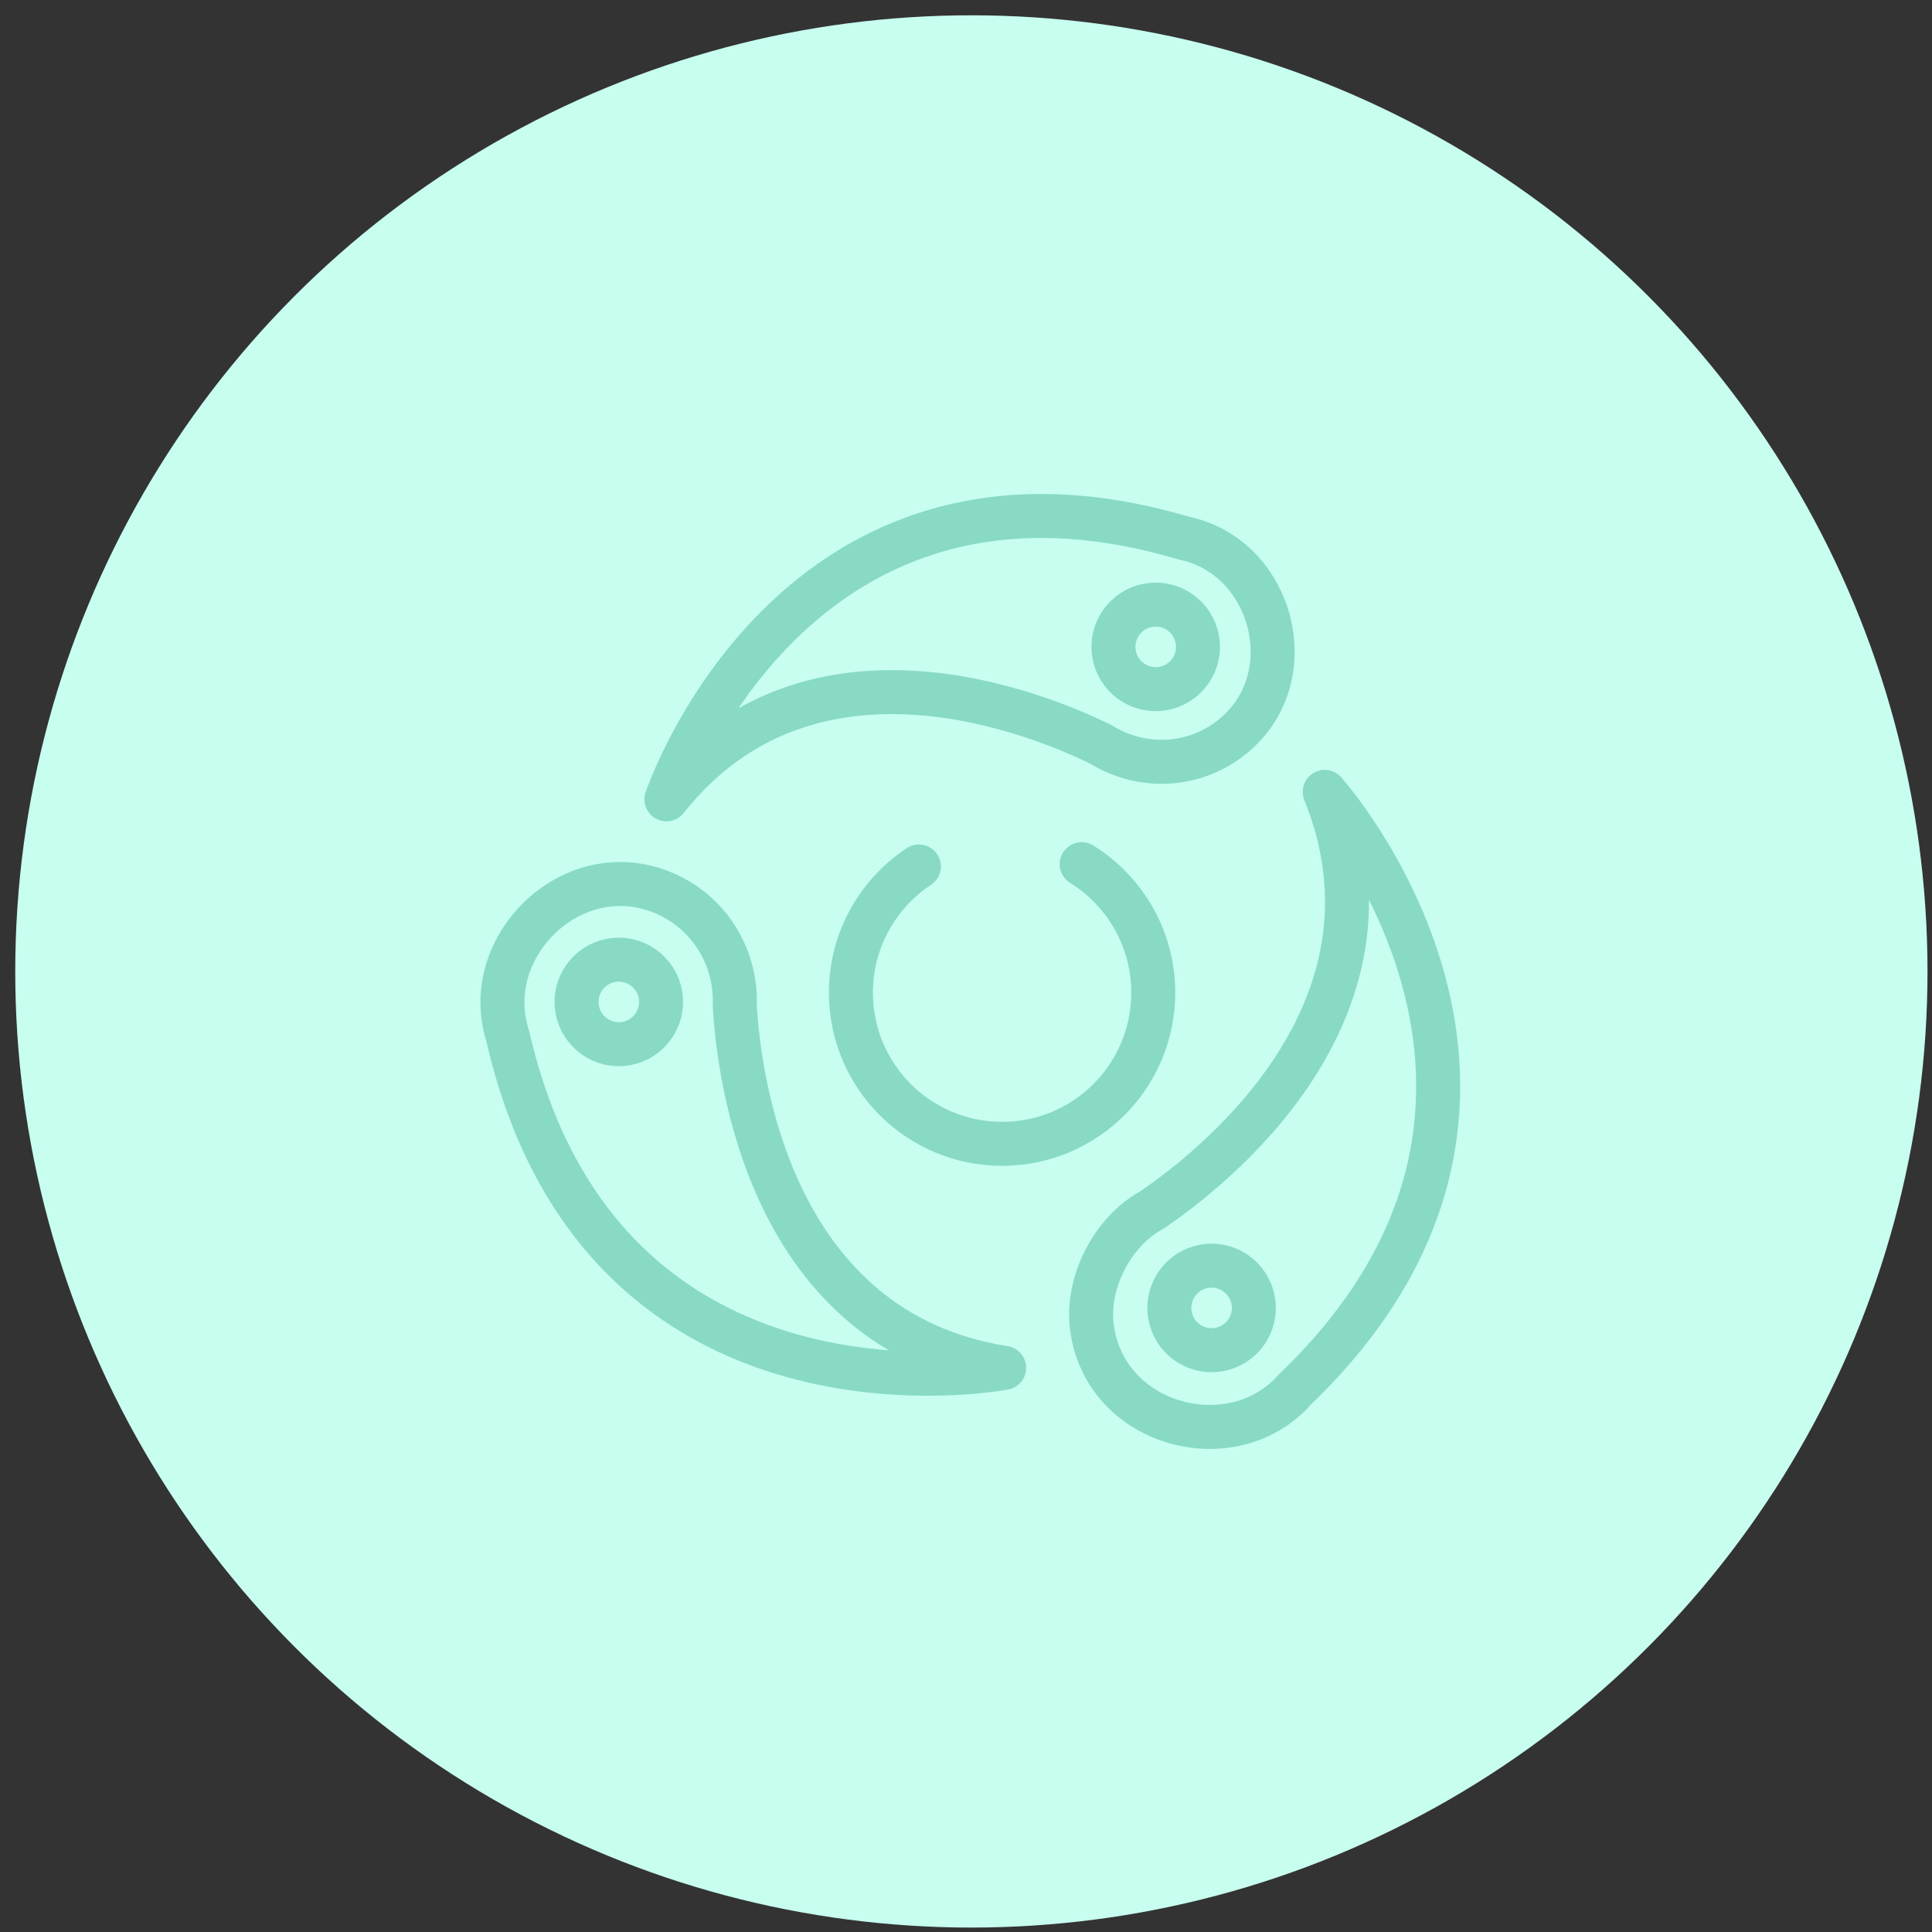
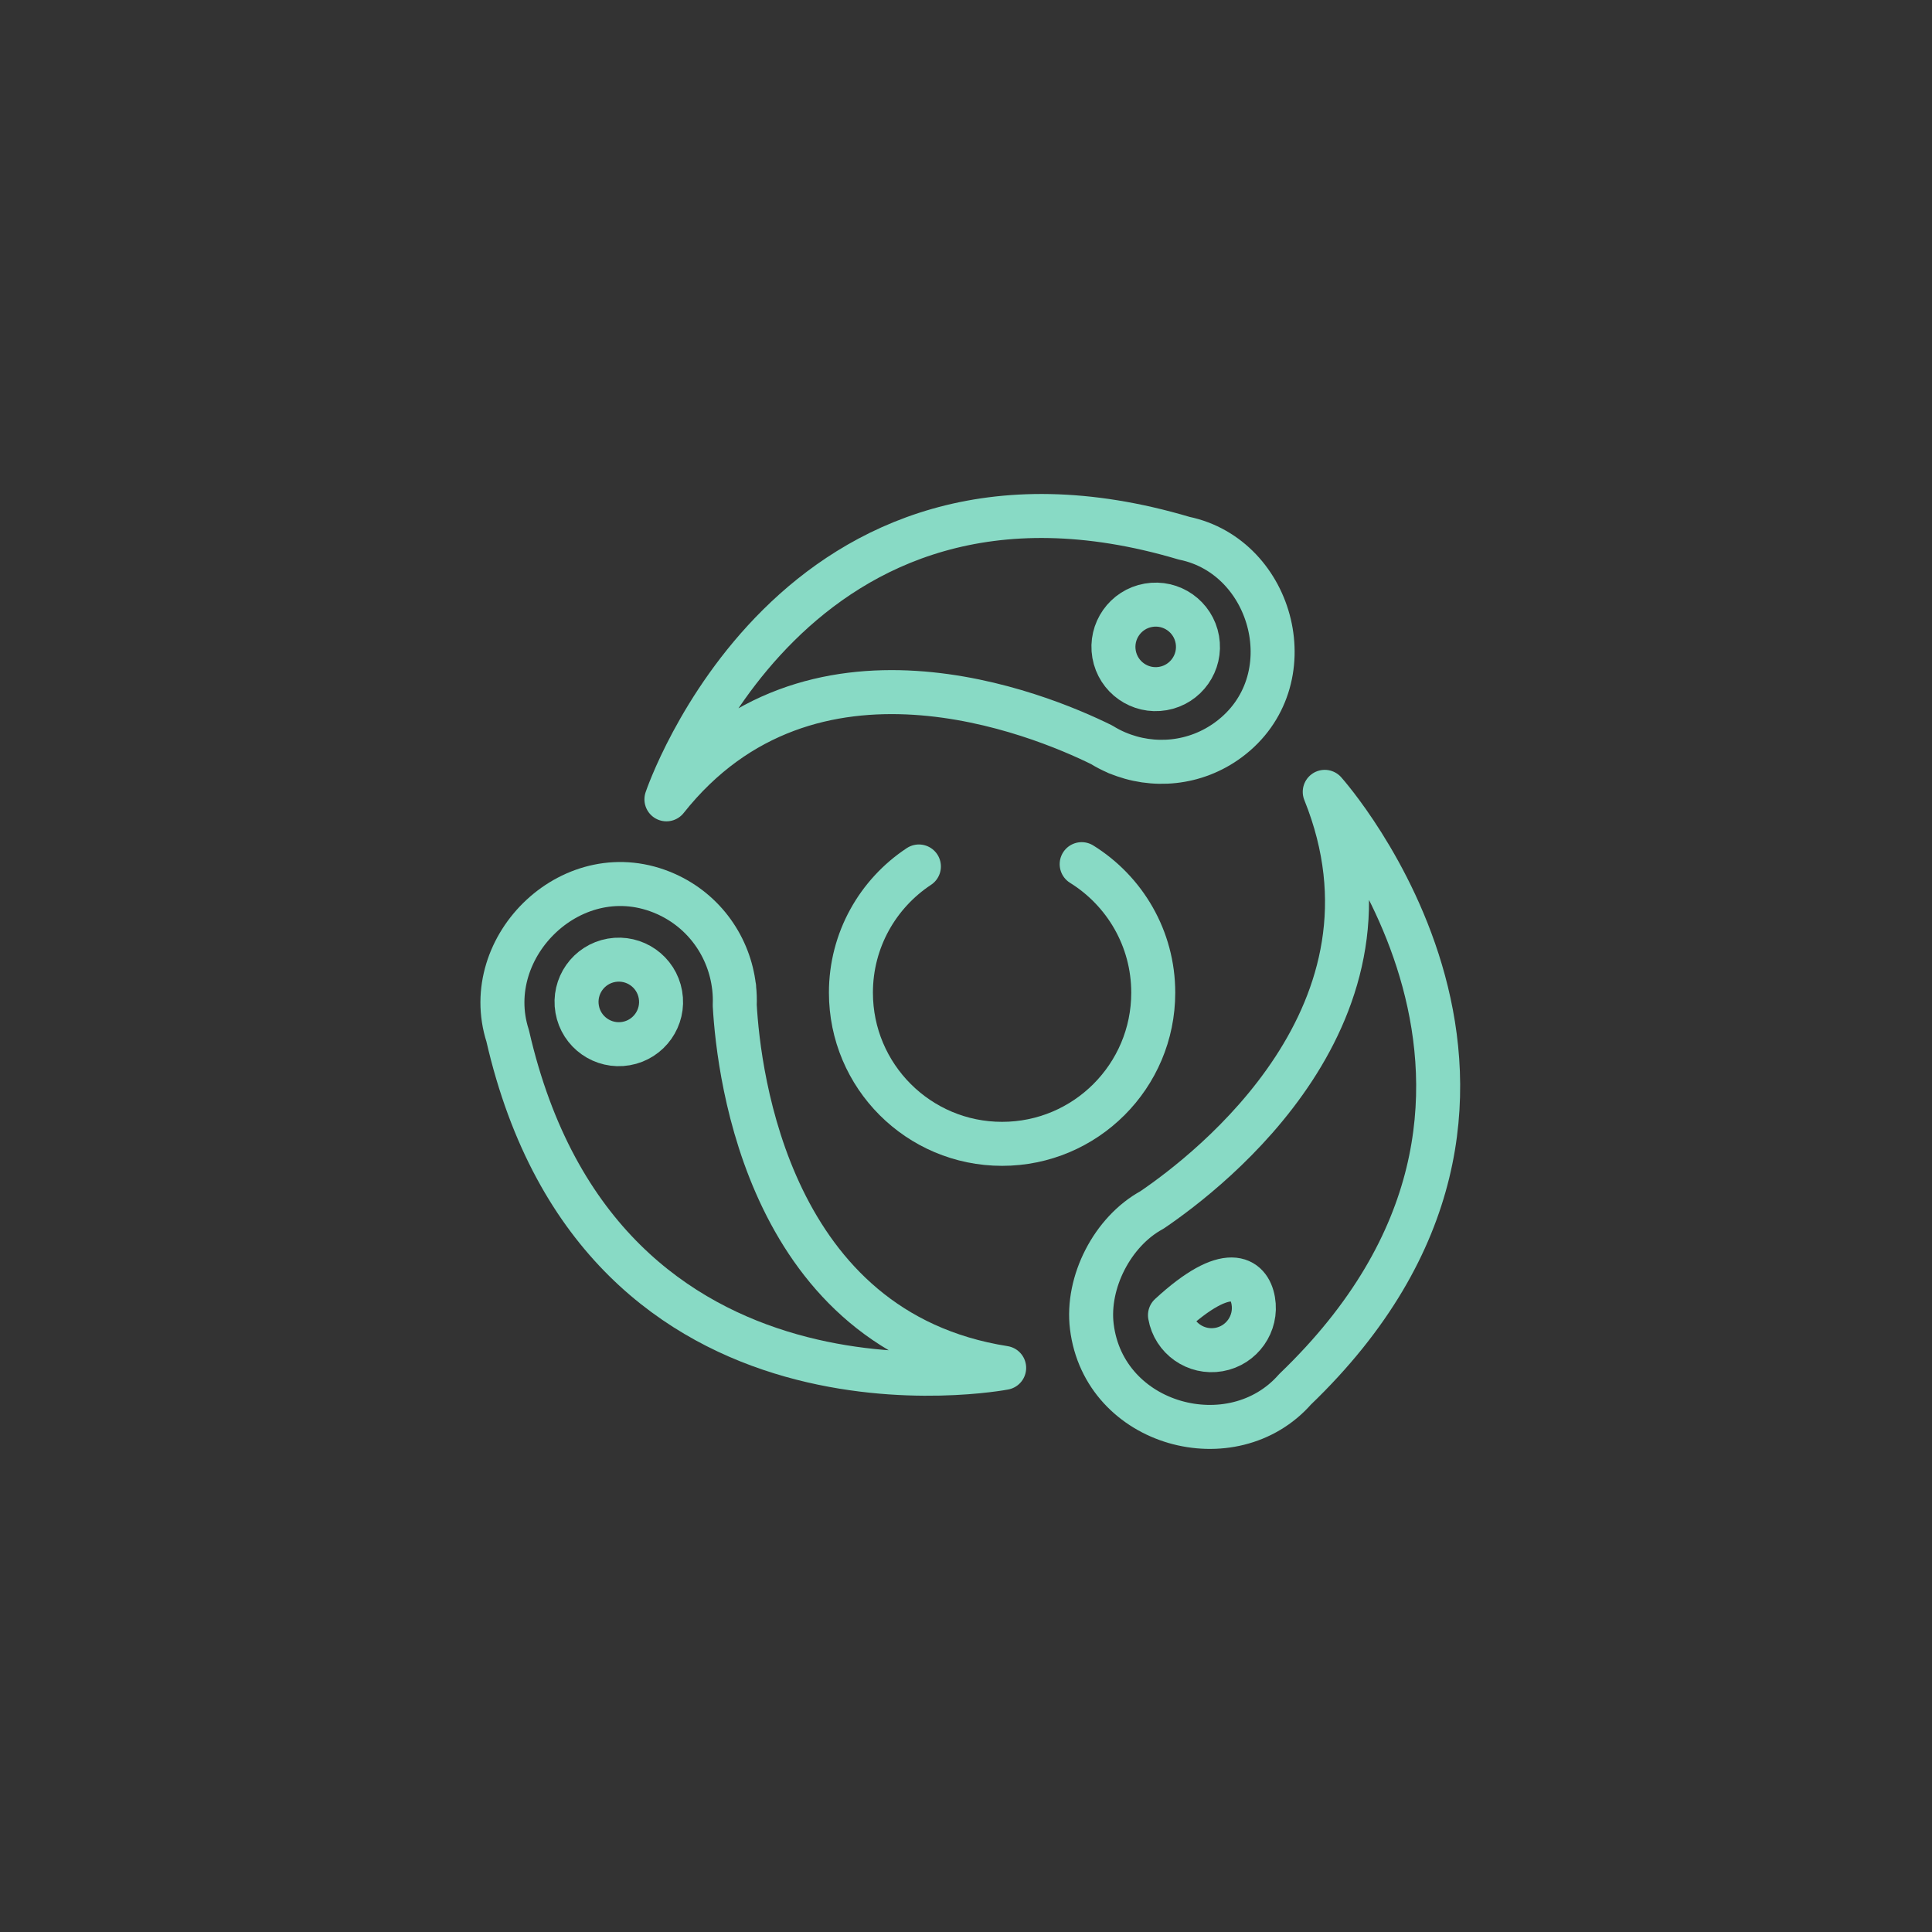
<svg xmlns="http://www.w3.org/2000/svg" width="101" height="101" viewBox="0 0 101 101" fill="none">
  <rect x="0" y="0" width="101" height="101" fill="#333333" stroke="none" />
-   <circle cx="50.781" cy="50.784" r="49.984" fill="#C7FEF0" />
  <path d="M69.254 41.396C73.915 52.939 63.286 61.175 60.221 63.254C58.152 64.379 56.795 67.04 57.078 69.348C57.715 74.554 64.448 76.34 67.707 72.625C83.575 57.387 69.254 41.396 69.254 41.396Z" stroke="#88DAC5" stroke-width="2.3" stroke-miterlimit="10" stroke-linecap="round" stroke-linejoin="round" />
  <path d="M38.41 52.55C38.423 52.245 38.412 51.943 38.379 51.643C38.379 51.618 38.38 51.603 38.38 51.603L38.374 51.603C38.136 49.532 36.846 47.637 34.803 46.729C30.016 44.602 25.03 49.453 26.54 54.151C31.446 75.567 52.495 71.509 52.495 71.509C40.215 69.576 38.617 56.243 38.41 52.55Z" stroke="#88DAC5" stroke-width="2.3" stroke-miterlimit="10" stroke-linecap="round" stroke-linejoin="round" />
  <path d="M57.59 38.935C57.841 39.091 58.102 39.226 58.371 39.342C58.392 39.354 58.405 39.361 58.405 39.361L58.407 39.356C60.271 40.144 62.489 39.958 64.232 38.665C68.316 35.635 66.597 29.105 61.905 28.137C41.461 22.06 34.839 41.787 34.839 41.787C42.337 32.332 54.369 37.346 57.59 38.935Z" stroke="#88DAC5" stroke-width="2.3" stroke-miterlimit="10" stroke-linecap="round" stroke-linejoin="round" />
  <path d="M34.526 51.999C34.736 53.201 33.931 54.345 32.729 54.555C31.526 54.764 30.382 53.959 30.173 52.757C29.963 51.555 30.768 50.411 31.97 50.201C33.172 49.992 34.317 50.796 34.526 51.999Z" stroke="#88DAC5" stroke-width="2.3" stroke-miterlimit="10" stroke-linecap="round" stroke-linejoin="round" />
  <path d="M62.594 33.438C62.803 34.64 61.998 35.785 60.796 35.994C59.594 36.204 58.45 35.399 58.24 34.197C58.031 32.995 58.836 31.85 60.038 31.641C61.24 31.431 62.384 32.236 62.594 33.438Z" stroke="#88DAC5" stroke-width="2.3" stroke-miterlimit="10" stroke-linecap="round" stroke-linejoin="round" />
-   <path d="M65.516 67.996C65.726 69.198 64.921 70.342 63.719 70.552C62.517 70.761 61.372 69.957 61.163 68.754C60.953 67.552 61.758 66.408 62.96 66.198C64.163 65.989 65.307 66.793 65.516 67.996Z" stroke="#88DAC5" stroke-width="2.3" stroke-miterlimit="10" stroke-linecap="round" stroke-linejoin="round" />
+   <path d="M65.516 67.996C65.726 69.198 64.921 70.342 63.719 70.552C62.517 70.761 61.372 69.957 61.163 68.754C64.163 65.989 65.307 66.793 65.516 67.996Z" stroke="#88DAC5" stroke-width="2.3" stroke-miterlimit="10" stroke-linecap="round" stroke-linejoin="round" />
  <path d="M48.038 45.297C45.897 46.711 44.484 49.137 44.484 51.894C44.484 56.259 48.022 59.797 52.386 59.797C56.751 59.797 60.289 56.259 60.289 51.894C60.289 49.057 58.792 46.57 56.547 45.176" stroke="#88DAC5" stroke-width="2.3" stroke-miterlimit="10" stroke-linecap="round" stroke-linejoin="round" />
</svg>